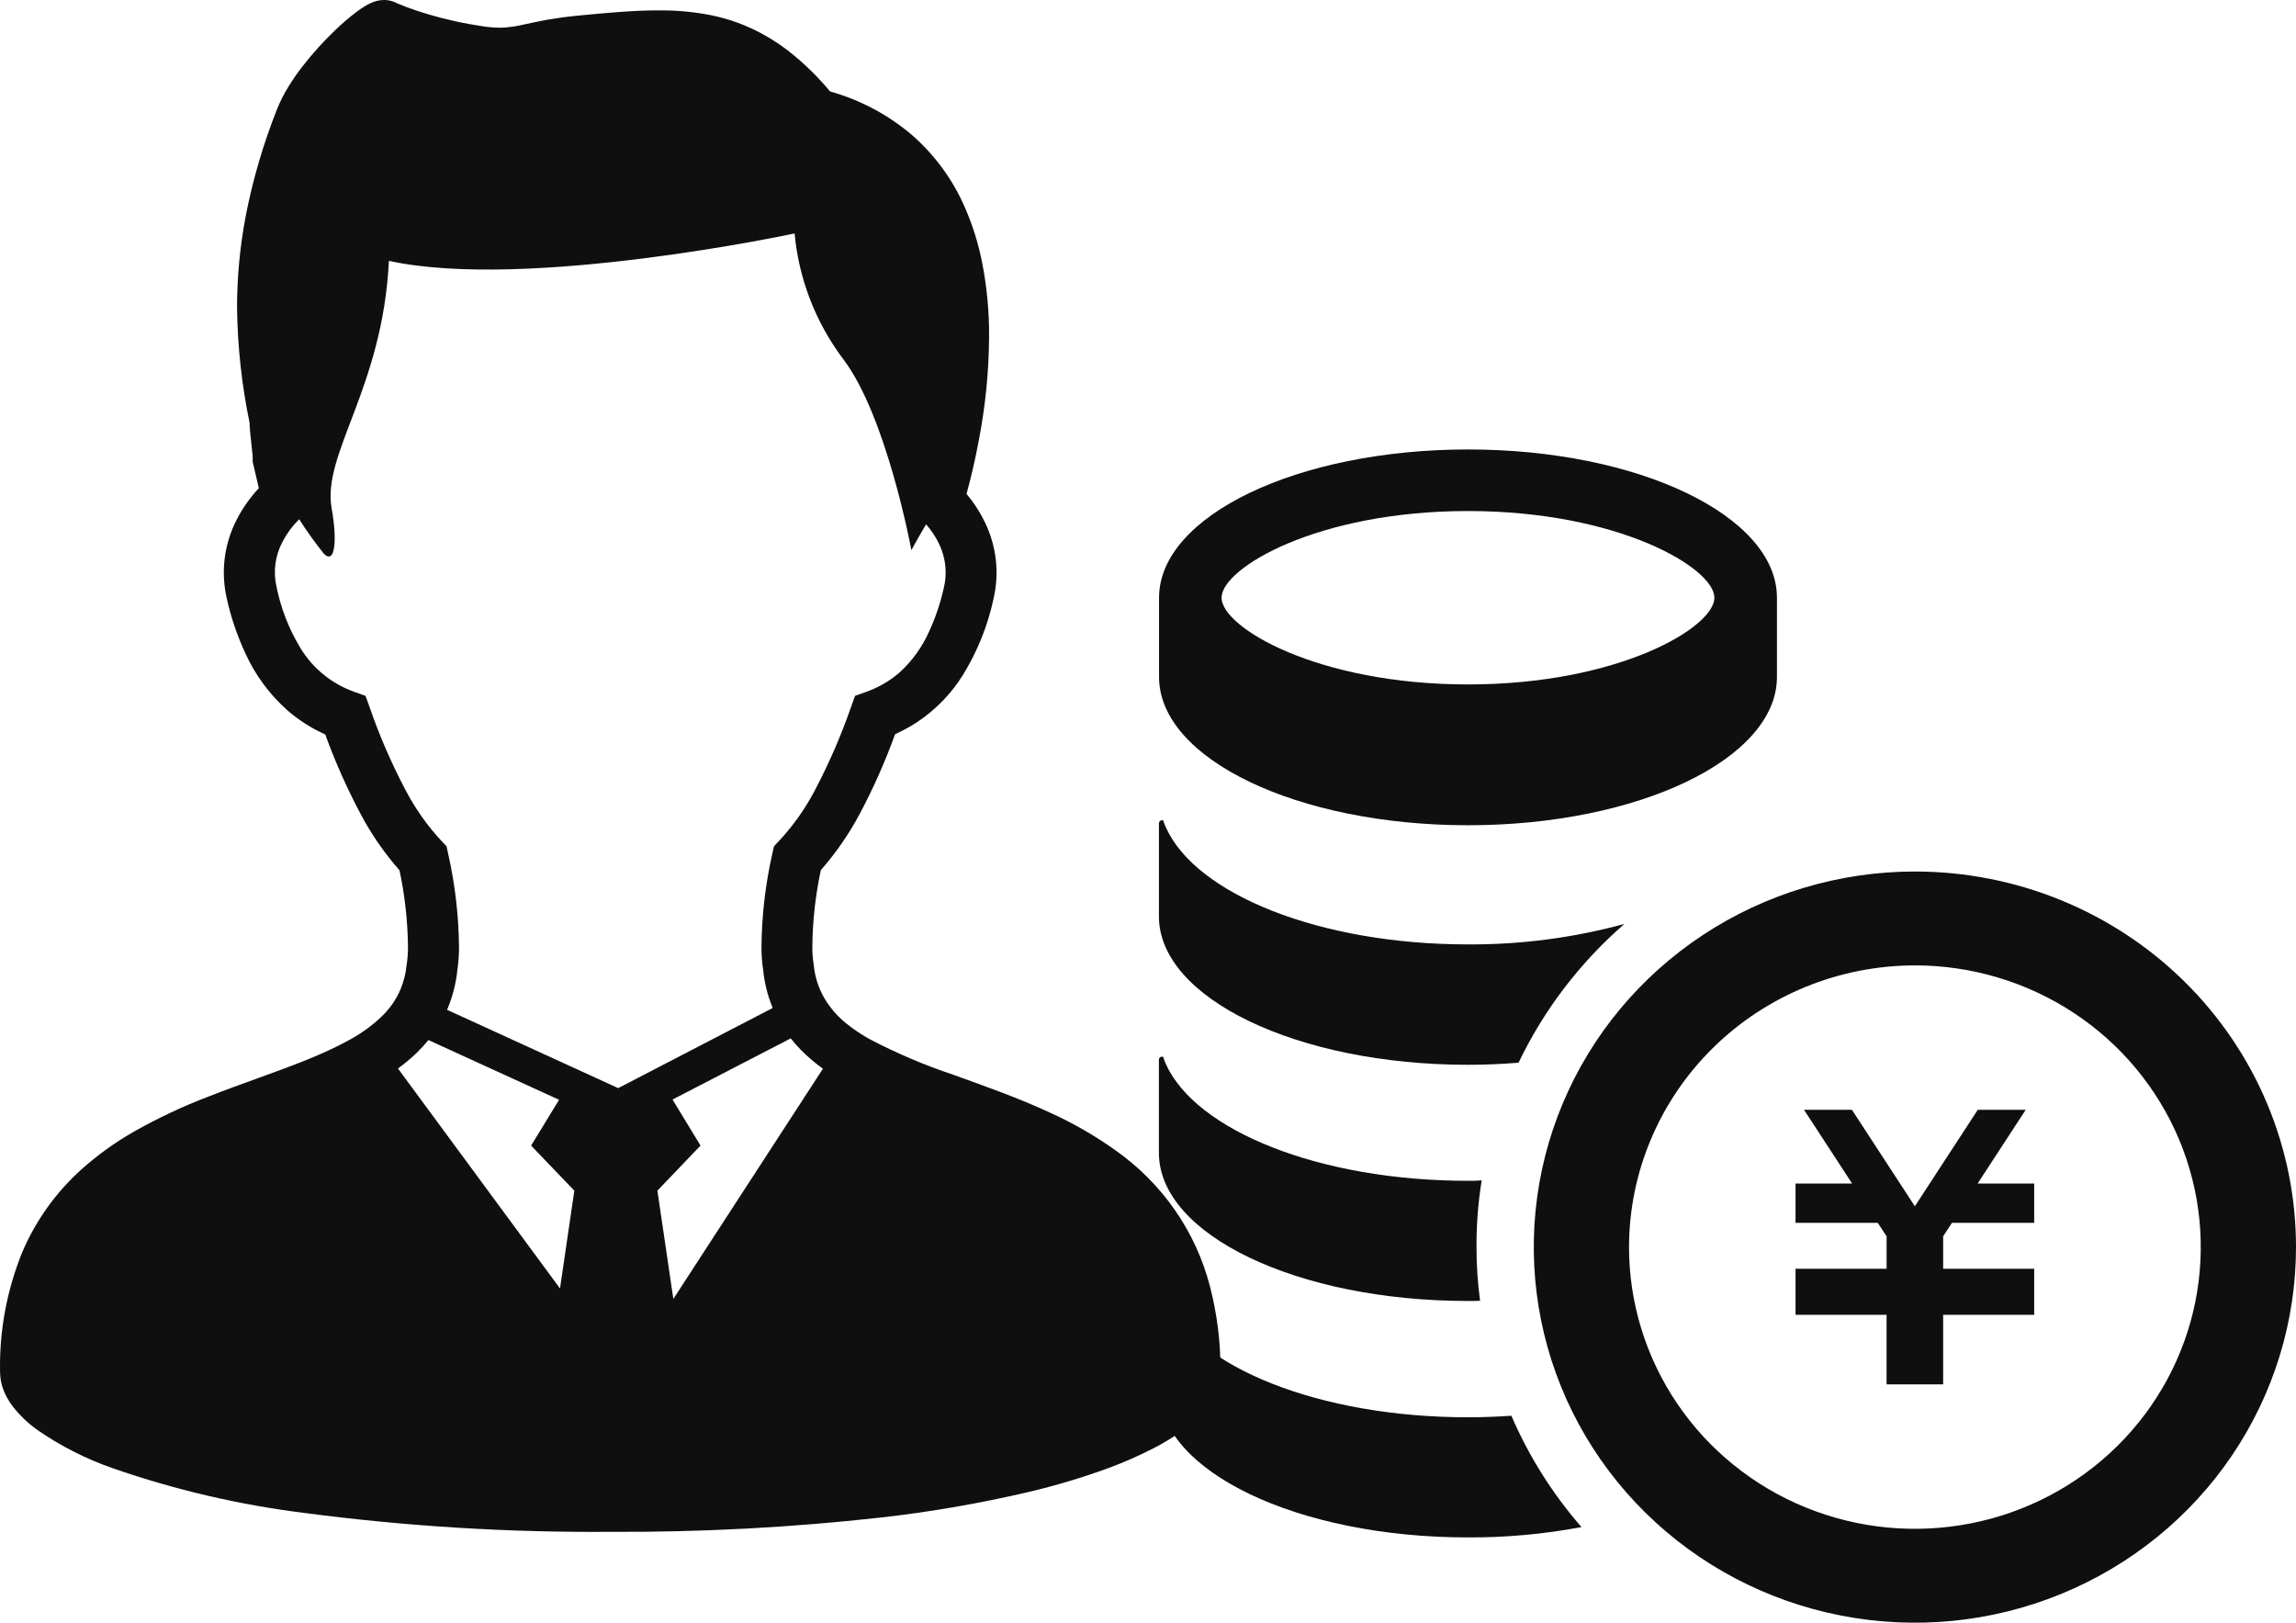
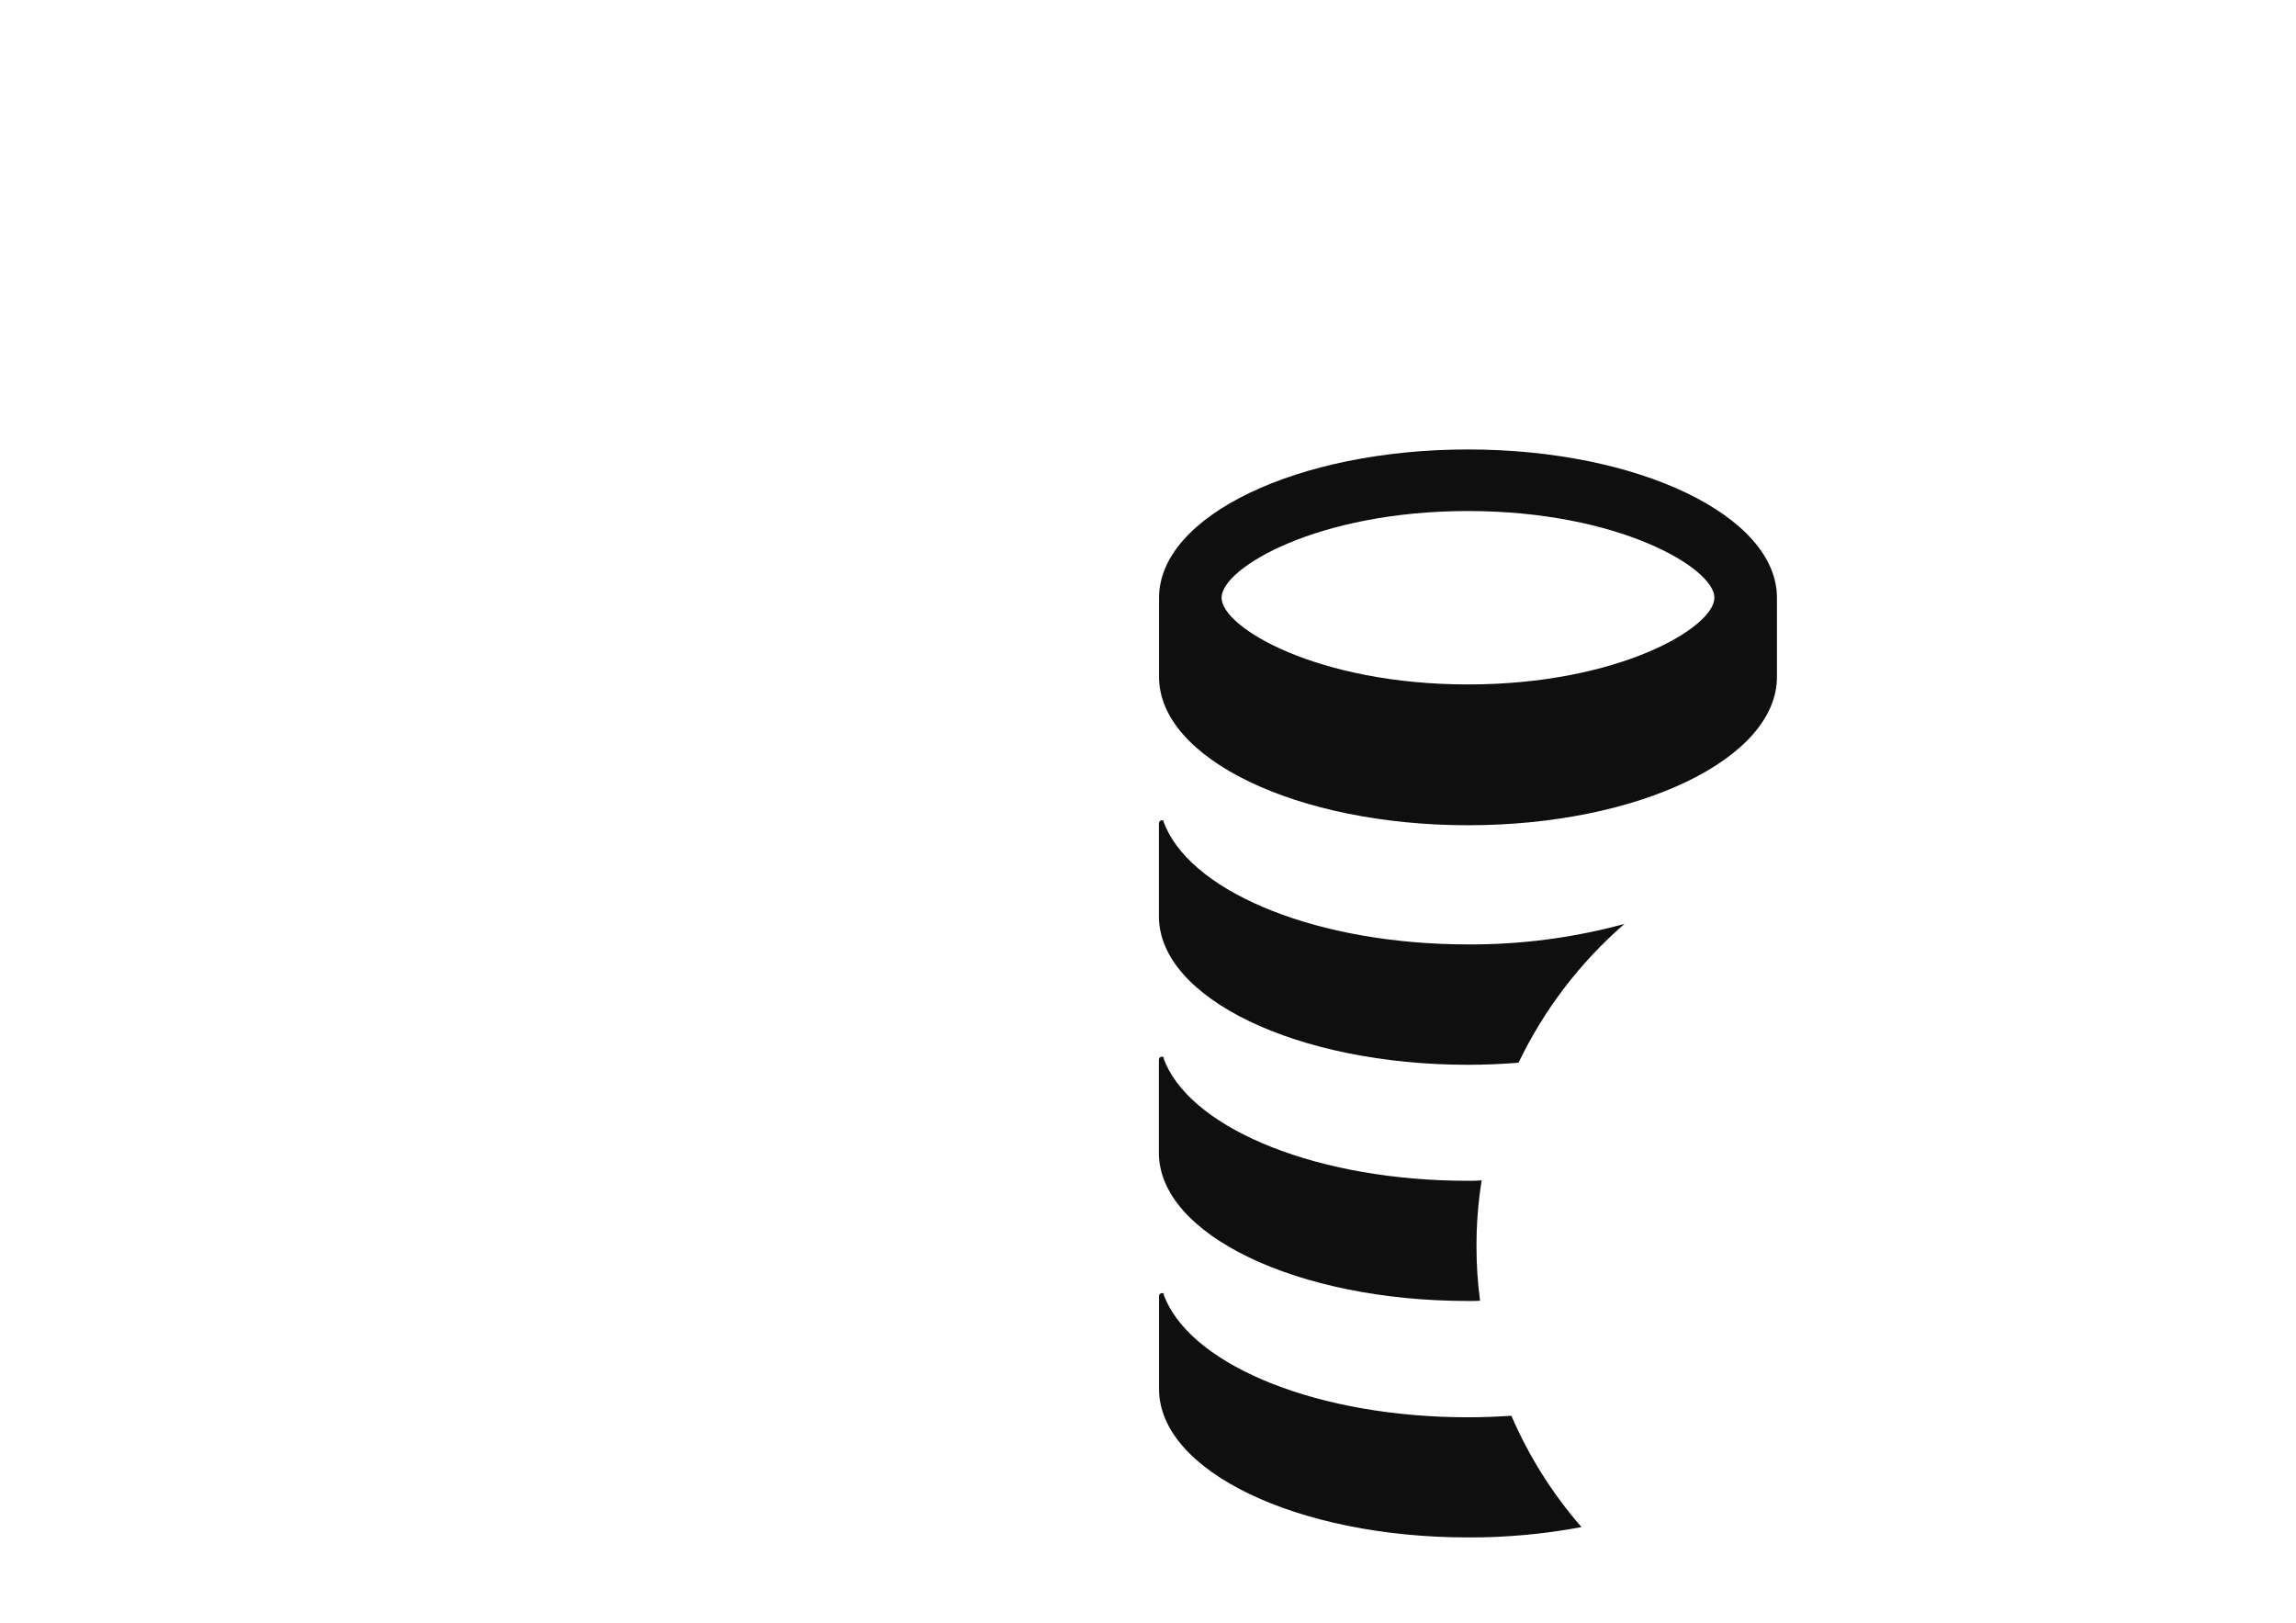
<svg xmlns="http://www.w3.org/2000/svg" width="75" height="53" viewBox="0 0 75 53" fill="none">
  <g id="Group 176">
    <g id="icon7-2">
-       <path id="ãã¹ 12" d="M39.52 42C39.053 40.208 37.957 38.637 36.427 37.564C35.773 37.098 35.075 36.695 34.343 36.361C33.266 35.858 32.159 35.473 31.136 35.102C30.204 34.791 29.299 34.406 28.43 33.952L28.348 33.907C28.099 33.765 27.861 33.603 27.639 33.424C27.349 33.19 27.106 32.907 26.919 32.587C26.731 32.257 26.616 31.891 26.581 31.514C26.55 31.32 26.534 31.124 26.535 30.927C26.543 30.085 26.636 29.245 26.813 28.42C27.308 27.856 27.736 27.237 28.087 26.576C28.532 25.738 28.917 24.87 29.239 23.979C29.49 23.867 29.732 23.735 29.962 23.584C30.561 23.184 31.067 22.664 31.447 22.058C31.927 21.282 32.269 20.431 32.457 19.542C32.648 18.711 32.55 17.842 32.179 17.073C32.018 16.735 31.814 16.419 31.572 16.133C31.694 15.686 31.843 15.088 31.973 14.383C32.189 13.27 32.302 12.139 32.309 11.006C32.315 10.191 32.239 9.377 32.082 8.577C31.962 7.963 31.775 7.363 31.524 6.788C31.136 5.887 30.551 5.081 29.811 4.428C29.031 3.758 28.11 3.266 27.114 2.986C26.764 2.565 26.374 2.175 25.952 1.823C25.629 1.552 25.279 1.314 24.908 1.111C24.389 0.827 23.829 0.621 23.248 0.501C22.672 0.386 22.086 0.332 21.498 0.339C20.67 0.339 19.795 0.422 18.833 0.515C18.47 0.551 18.163 0.595 17.9 0.641C17.499 0.711 17.208 0.784 16.97 0.831C16.863 0.854 16.754 0.872 16.644 0.883C16.541 0.898 16.436 0.905 16.332 0.905C16.145 0.903 15.959 0.888 15.775 0.859C15.151 0.769 14.534 0.632 13.931 0.449C13.678 0.373 13.46 0.299 13.289 0.235C13.204 0.204 13.131 0.174 13.072 0.149C13.012 0.124 12.965 0.104 12.939 0.092C12.871 0.056 12.798 0.031 12.722 0.017C12.664 0.005 12.605 -0 12.546 3.0331e-05C12.463 -0 12.381 0.01 12.301 0.031C12.252 0.045 12.203 0.061 12.156 0.081C12.086 0.109 12.019 0.142 11.955 0.18C11.836 0.251 11.722 0.329 11.613 0.413C11.384 0.589 11.165 0.778 10.957 0.978C10.574 1.343 10.219 1.735 9.894 2.152C9.722 2.371 9.563 2.6 9.418 2.837C9.273 3.071 9.149 3.318 9.047 3.573C8.598 4.705 8.255 5.875 8.024 7.069C7.839 8.046 7.745 9.038 7.743 10.032C7.758 11.304 7.895 12.571 8.154 13.817C8.154 13.869 8.154 13.916 8.16 13.967C8.166 14.066 8.175 14.165 8.188 14.275C8.203 14.434 8.225 14.599 8.237 14.734C8.243 14.804 8.249 14.864 8.254 14.913C8.256 14.933 8.256 14.952 8.254 14.971V15.081L8.455 15.945C8.168 16.252 7.925 16.596 7.734 16.968C7.322 17.763 7.207 18.675 7.408 19.546C7.545 20.165 7.749 20.768 8.018 21.344C8.335 22.043 8.796 22.67 9.371 23.185C9.745 23.514 10.168 23.785 10.624 23.988C10.947 24.878 11.332 25.744 11.776 26.58C12.126 27.242 12.553 27.861 13.05 28.425C13.226 29.251 13.319 30.093 13.327 30.937C13.328 31.133 13.313 31.328 13.281 31.522C13.256 31.788 13.191 32.05 13.089 32.298C12.946 32.641 12.733 32.95 12.461 33.206C12.146 33.506 11.791 33.762 11.406 33.969L11.076 34.143C10.725 34.319 10.341 34.487 9.93 34.652C8.983 35.03 7.902 35.388 6.806 35.817C5.963 36.139 5.145 36.524 4.361 36.969C3.755 37.316 3.187 37.724 2.668 38.188C1.832 38.937 1.173 39.857 0.734 40.882C0.224 42.132 -0.025 43.469 0.002 44.816C0.004 45.026 0.046 45.234 0.126 45.43C0.198 45.605 0.293 45.771 0.407 45.923C0.644 46.23 0.927 46.5 1.247 46.723C1.998 47.239 2.816 47.653 3.68 47.954C5.725 48.665 7.841 49.157 9.993 49.422C13.289 49.854 16.611 50.057 19.936 50.032C22.889 50.048 25.841 49.892 28.775 49.565C30.388 49.383 31.989 49.106 33.569 48.738C34.466 48.528 35.349 48.264 36.213 47.948C36.723 47.76 37.22 47.541 37.702 47.291C38.002 47.137 38.29 46.962 38.565 46.769C38.914 46.532 39.221 46.241 39.476 45.908C39.591 45.75 39.686 45.579 39.757 45.398C39.828 45.211 39.865 45.014 39.867 44.815C39.877 43.865 39.76 42.919 39.52 42ZM18.293 42.084L12.999 34.898C13.068 34.85 13.134 34.799 13.2 34.747C13.493 34.518 13.76 34.257 13.995 33.97L18.262 35.921L17.349 37.417L18.761 38.889L18.293 42.084ZM14.603 32.982C14.781 32.569 14.894 32.132 14.94 31.685C14.976 31.436 14.994 31.184 14.994 30.932C14.983 29.899 14.863 28.869 14.634 27.86L14.585 27.639L14.425 27.472C13.959 26.97 13.562 26.409 13.246 25.803C12.785 24.93 12.392 24.024 12.072 23.092L11.94 22.728L11.573 22.597C10.844 22.337 10.227 21.839 9.826 21.186C9.447 20.567 9.18 19.888 9.035 19.179C8.918 18.679 8.986 18.153 9.227 17.698C9.369 17.425 9.553 17.176 9.773 16.959C10.022 17.351 10.293 17.729 10.584 18.091C10.959 18.459 11.012 17.591 10.835 16.618C10.506 14.825 12.499 12.696 12.704 8.52C17.188 9.502 25.956 7.625 25.956 7.625C26.093 9.112 26.644 10.533 27.546 11.732C28.965 13.596 29.771 17.968 29.771 17.968C29.771 17.968 29.965 17.608 30.251 17.125C30.421 17.317 30.563 17.53 30.673 17.76C30.815 18.053 30.889 18.373 30.89 18.697C30.89 18.86 30.872 19.022 30.834 19.18C30.725 19.684 30.559 20.176 30.341 20.645C30.117 21.143 29.793 21.591 29.387 21.962C29.068 22.24 28.697 22.455 28.296 22.597L27.93 22.728L27.8 23.09C27.476 24.022 27.083 24.929 26.623 25.804C26.306 26.41 25.909 26.971 25.441 27.473L25.283 27.64L25.233 27.861C25.004 28.869 24.883 29.898 24.874 30.93C24.873 31.183 24.891 31.435 24.93 31.685C24.97 32.091 25.068 32.49 25.219 32.87C25.226 32.888 25.234 32.905 25.242 32.922L20.194 35.54L14.603 32.982ZM21.995 42.425L21.474 38.889L22.883 37.416L21.968 35.913L25.829 33.916C25.935 34.049 26.049 34.177 26.168 34.299C26.389 34.52 26.627 34.723 26.881 34.906L21.995 42.425Z" fill="#0F0F0F" />
-     </g>
+       </g>
    <g id="icon4-2">
      <path id="ãã¹ 25" d="M47.953 14.68C42.378 14.68 37.861 16.852 37.861 19.523V22.111C37.861 24.786 42.378 26.954 47.953 26.954C53.528 26.954 58.045 24.782 58.045 22.111V19.523C58.045 16.852 53.525 14.68 47.953 14.68ZM47.953 16.691C52.864 16.691 56.002 18.551 56.002 19.523C56.002 20.496 52.867 22.355 47.953 22.355C43.04 22.355 39.903 20.496 39.903 19.523C39.903 18.551 43.038 16.691 47.953 16.691Z" fill="#0F0F0F" />
      <path id="ãã¹ 26" d="M47.952 30.846C49.679 30.855 51.399 30.631 53.063 30.177C51.609 31.44 50.432 32.982 49.604 34.71C49.068 34.753 48.514 34.778 47.948 34.778C42.377 34.778 37.857 32.605 37.857 29.931V26.891C37.857 26.866 37.866 26.843 37.882 26.825C37.898 26.807 37.921 26.795 37.945 26.792C37.958 26.789 37.972 26.791 37.984 26.796C37.997 26.802 38.007 26.811 38.013 26.823C38.001 26.823 38.013 26.858 38.082 27.02C39.062 29.208 43.108 30.846 47.952 30.846Z" fill="#0F0F0F" />
      <path id="ãã¹ 27" d="M48.231 40.732C48.23 41.318 48.269 41.904 48.348 42.486C48.219 42.492 48.087 42.492 47.947 42.492C42.376 42.492 37.856 40.327 37.856 37.654V34.605C37.857 34.582 37.867 34.56 37.883 34.543C37.899 34.526 37.921 34.515 37.944 34.513C37.961 34.511 37.979 34.515 37.994 34.523C38.009 34.531 38.021 34.544 38.029 34.559C38.005 34.528 37.98 34.513 38.08 34.746C39.057 36.928 43.103 38.567 47.947 38.567C48.097 38.567 48.248 38.567 48.4 38.553C48.284 39.274 48.227 40.002 48.231 40.732Z" fill="#0F0F0F" />
      <path id="ãã¹ 28" d="M51.66 49.877C50.438 50.107 49.196 50.22 47.952 50.215C42.38 50.215 37.861 48.05 37.861 45.37V42.328C37.861 42.304 37.87 42.282 37.887 42.265C37.903 42.248 37.925 42.238 37.949 42.237C37.967 42.233 37.986 42.236 38.002 42.245C38.018 42.254 38.03 42.269 38.035 42.286C38.01 42.256 37.979 42.225 38.085 42.464C39.062 44.653 43.108 46.291 47.952 46.291C48.43 46.291 48.91 46.272 49.37 46.241C49.939 47.562 50.711 48.789 51.66 49.877Z" fill="#0F0F0F" />
-       <path id="ãã¹ 29" d="M66.448 39.94H63.761L63.474 40.38V41.44H66.448V42.944H63.474V45.215H61.626V42.944H58.652V41.44H61.627V40.382L61.338 39.939H58.652V38.655H60.499L58.929 36.248H60.494L62.55 39.399L64.605 36.248H66.171L64.601 38.655H66.448V39.94Z" fill="#0F0F0F" />
-       <path id="ãã¹ 30" d="M62.55 31.531C64.397 31.531 66.202 32.07 67.738 33.081C69.274 34.092 70.471 35.529 71.178 37.211C71.885 38.892 72.07 40.742 71.71 42.527C71.349 44.312 70.46 45.952 69.154 47.239C67.848 48.526 66.184 49.402 64.373 49.757C62.562 50.112 60.684 49.93 58.978 49.234C57.272 48.537 55.813 47.358 54.787 45.845C53.761 44.331 53.213 42.552 53.213 40.733C53.216 38.293 54.201 35.955 55.951 34.23C57.701 32.505 60.075 31.534 62.55 31.531ZM62.55 28.465C60.088 28.465 57.681 29.185 55.634 30.533C53.587 31.881 51.991 33.797 51.049 36.038C50.107 38.28 49.86 40.747 50.341 43.126C50.821 45.506 52.007 47.692 53.748 49.407C55.489 51.123 57.708 52.291 60.123 52.764C62.538 53.238 65.041 52.995 67.315 52.066C69.59 51.138 71.534 49.565 72.902 47.548C74.27 45.531 75 43.159 75 40.733C75.001 39.121 74.679 37.526 74.053 36.038C73.427 34.549 72.51 33.197 71.354 32.057C70.198 30.918 68.825 30.015 67.315 29.398C65.804 28.782 64.185 28.465 62.55 28.465Z" fill="#0F0F0F" />
    </g>
  </g>
</svg>